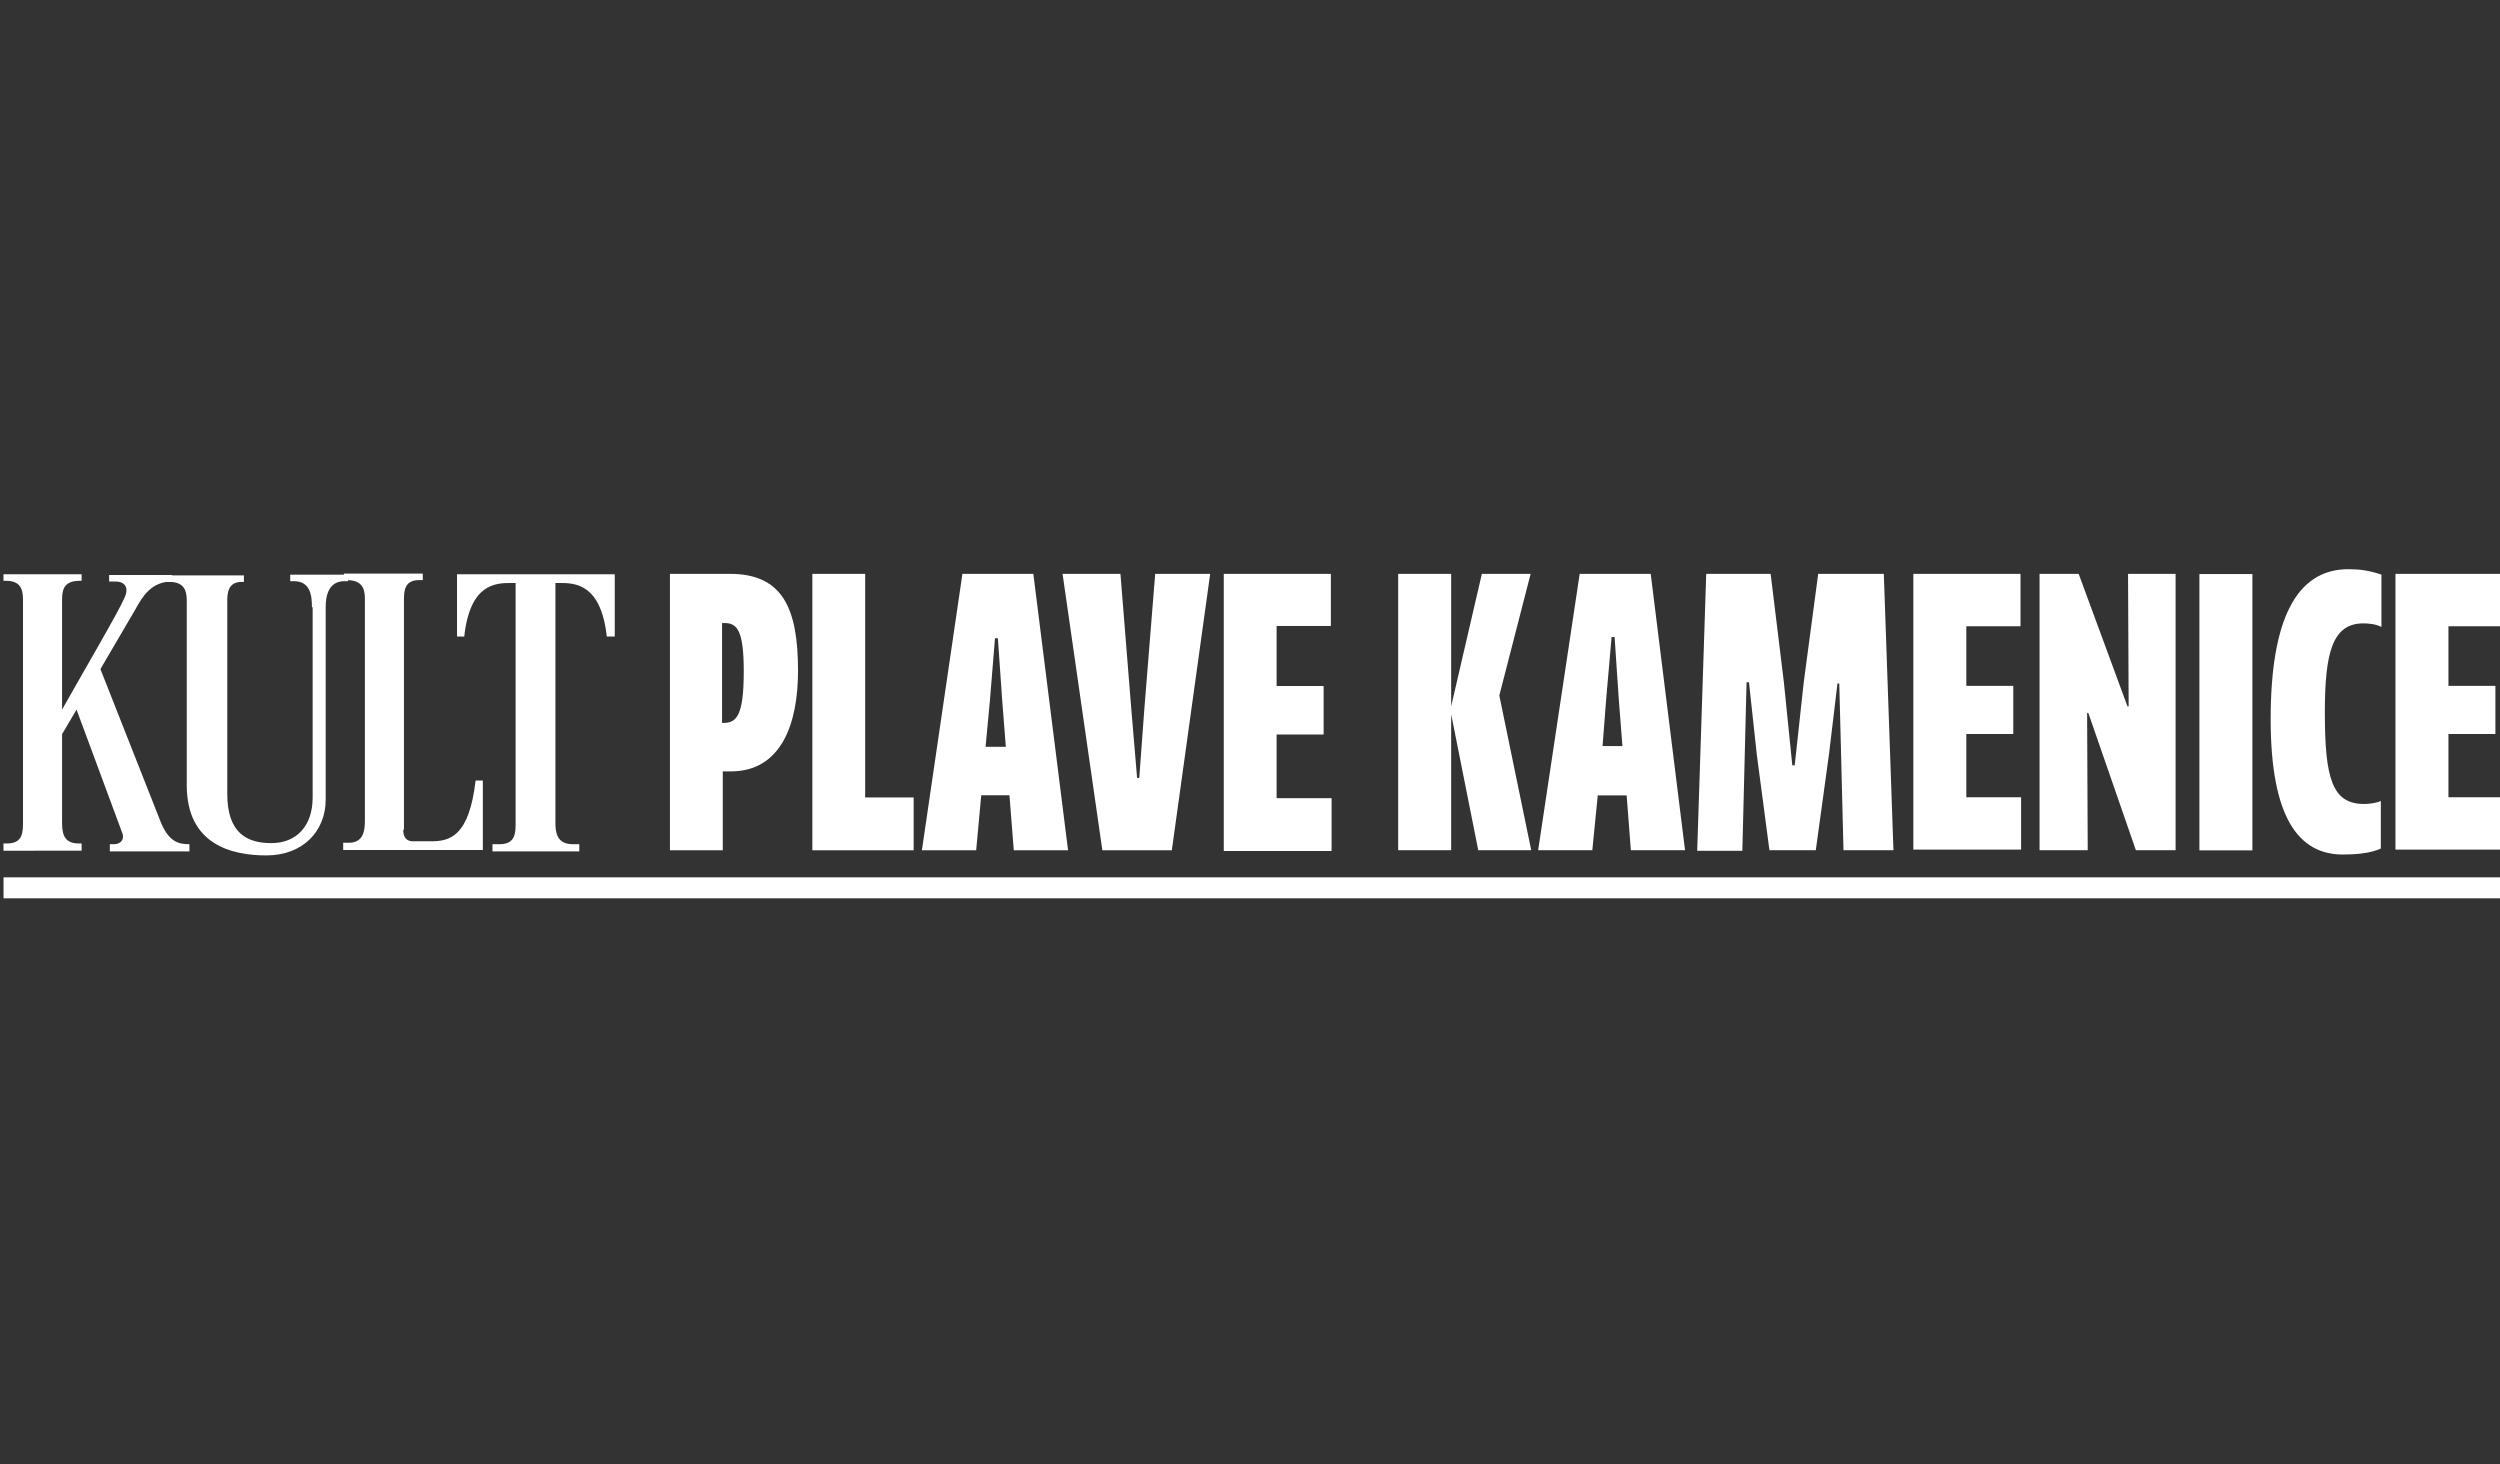
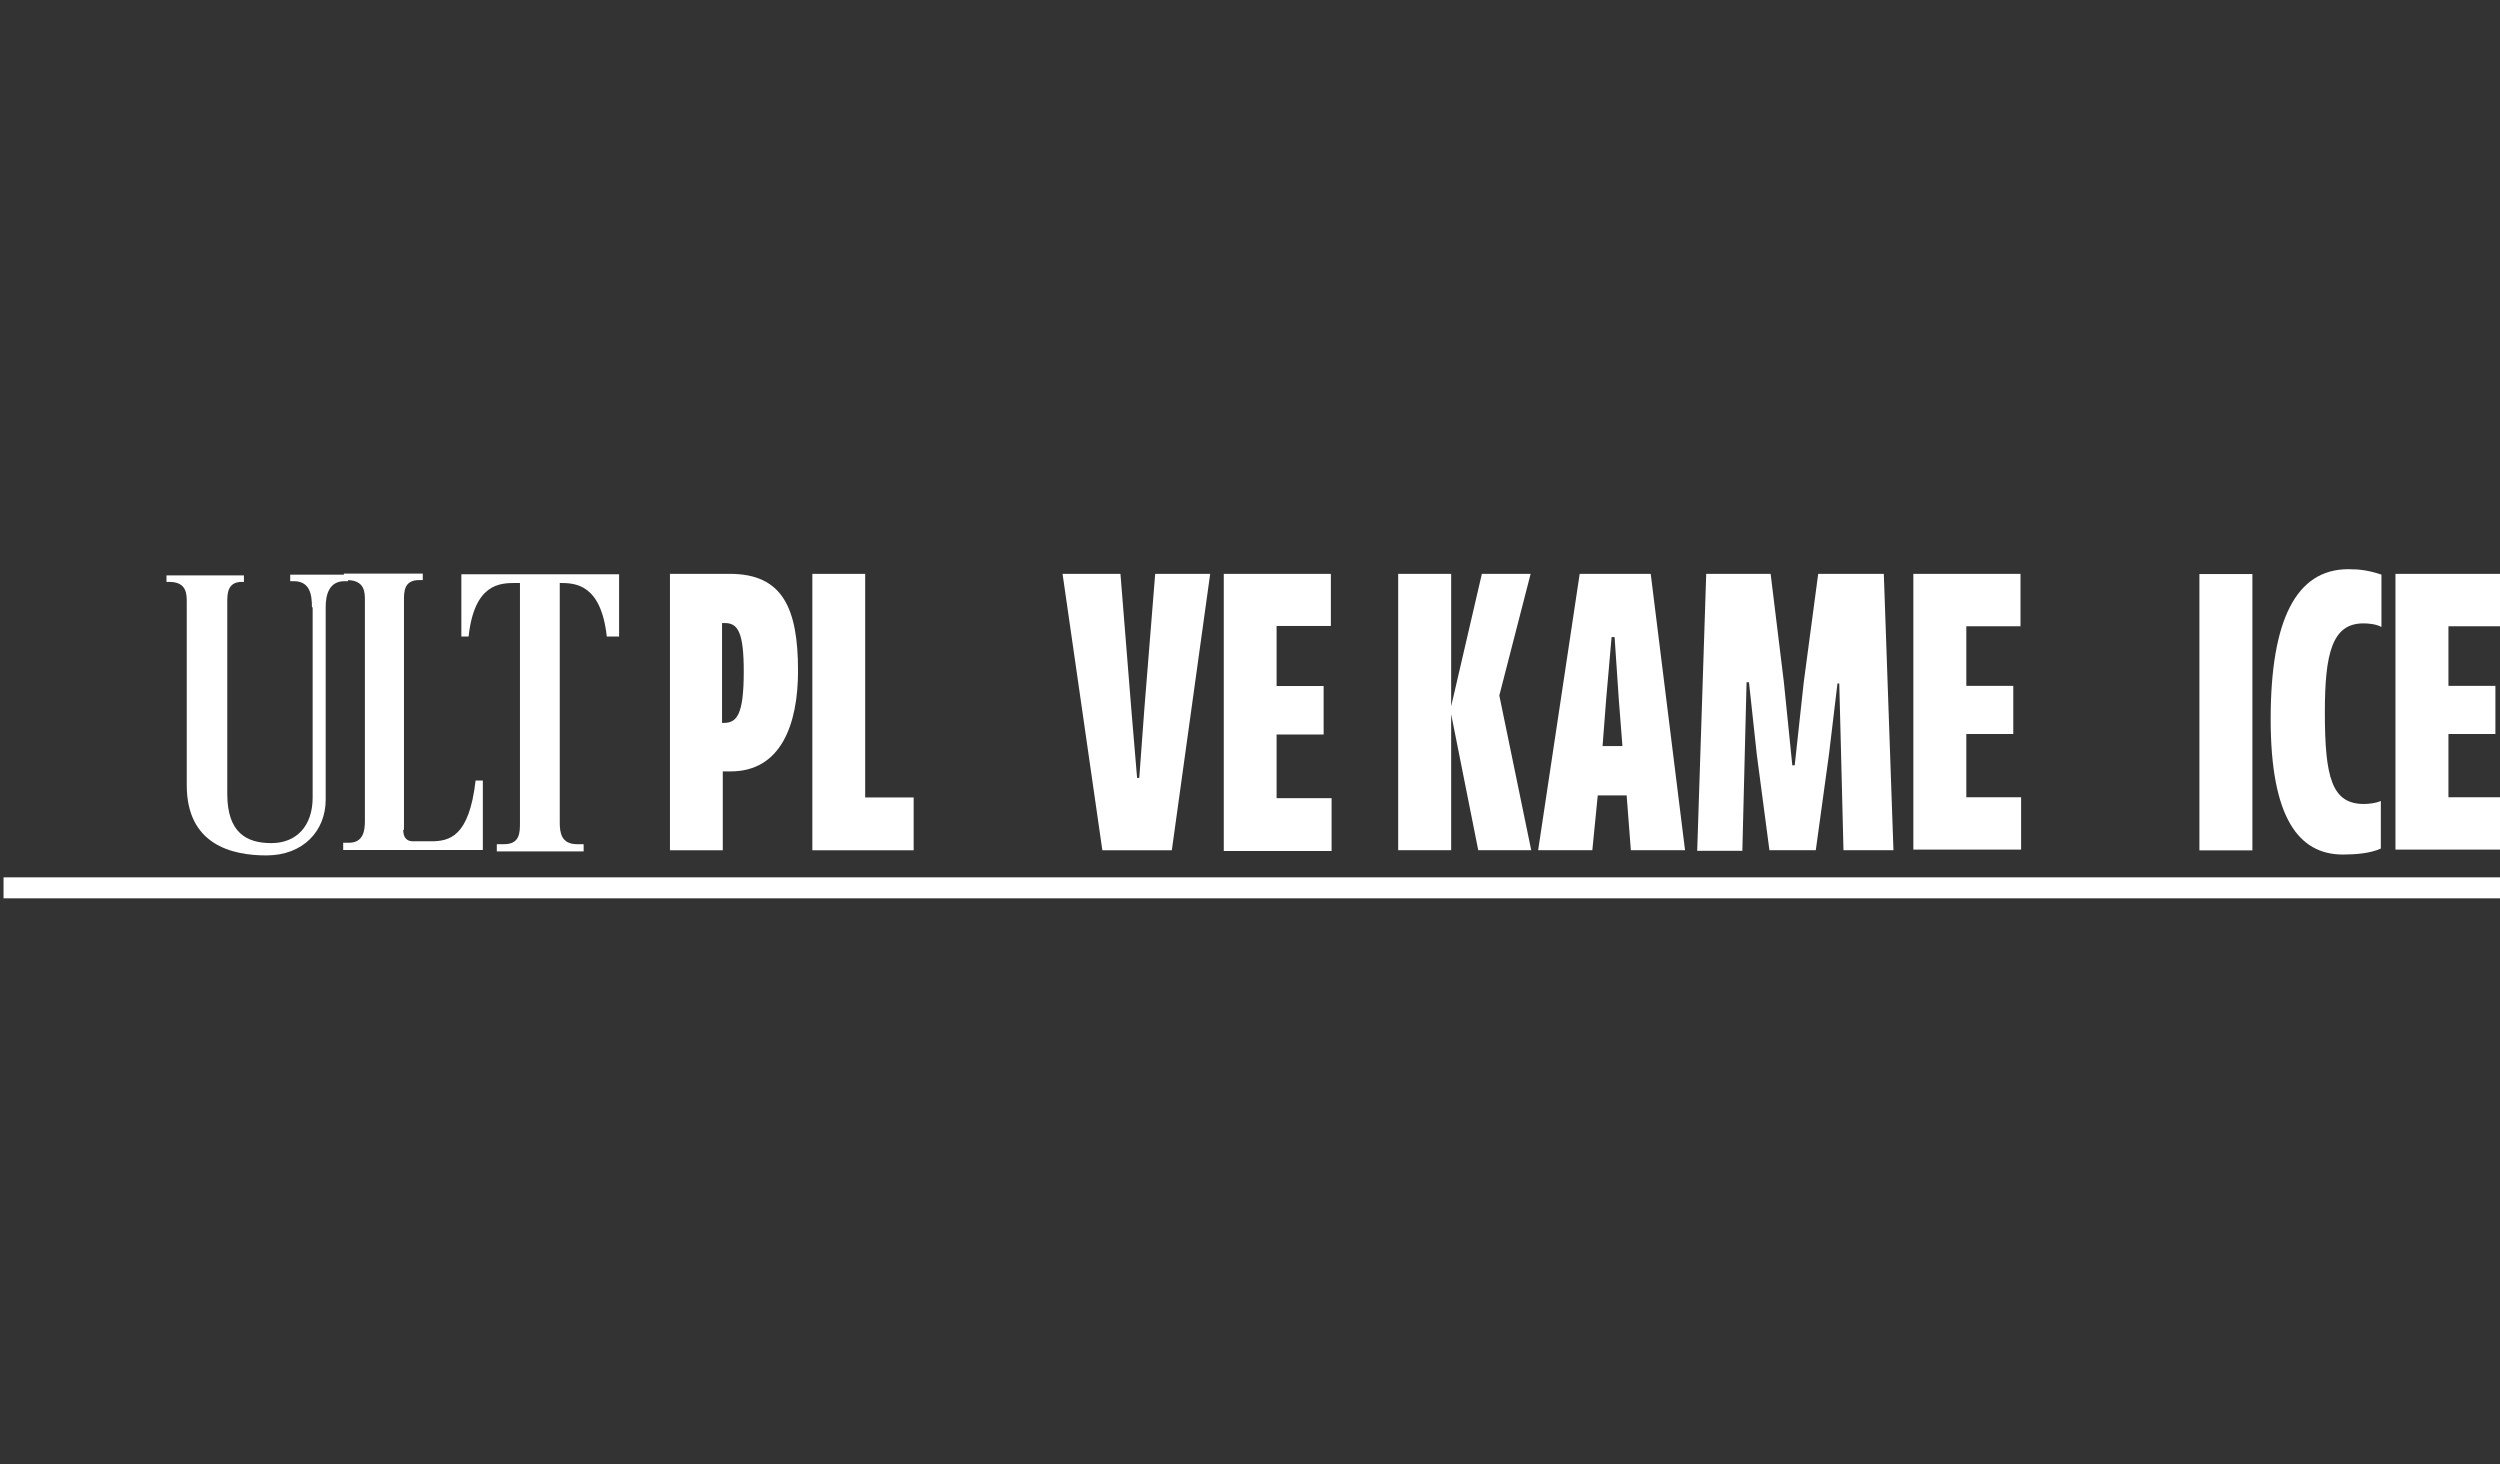
<svg xmlns="http://www.w3.org/2000/svg" version="1.1" id="Layer_1" x="0px" y="0px" viewBox="0 0 350 205" style="enable-background:new 0 0 350 205;" xml:space="preserve">
  <rect x="0" y="0" width="350" height="205" fill="#333333" stroke="none" />
  <style type="text/css"> .st0{fill:#FFFFFF;} .st1{fill-rule:evenodd;clip-rule:evenodd;fill:#FFFFFF;} </style>
  <g transform="matrix(1.013,0,0,1.013,-1257.66,-837.429)">
    <g>
      <g transform="matrix(1,0,0,-1,1256.81,880.592)">
        <path class="st0" d="M77.2-25.4h8.4c7.3,0,9.4-4.8,9.4-13.4c0-7.3-2.3-13.9-9.3-13.9h-1.1v-10.9h-7.3V-25.4z M84.5-32.2V-46h0.2 c1.8,0,2.8,1,2.8,7.1c0,5.4-0.8,6.7-2.6,6.7H84.5z" />
      </g>
      <g transform="matrix(1,0,0,-1,1259.99,880.593)">
        <path class="st0" d="M93.8-25.4h7.3v-30.9h6.7v-7.3H93.8V-25.4z" />
      </g>
      <g transform="matrix(1,0,0,-1,1262.43,880.592)">
-         <path class="st0" d="M112.1-25.4h9.8l4.8-38.2h-7.5l-0.6,7.6h-3.9l-0.7-7.6h-7.5L112.1-25.4z M115.3-49.3h2.8l-0.5,6.4l-0.6,8.6 h-0.4l-0.7-8.6L115.3-49.3z" />
-       </g>
+         </g>
      <g transform="matrix(1,0,0,-1,1265.57,880.593)">
        <path class="st0" d="M137.9-63.6h-9.6l-5.5,38.2h8l1.5-18.7l0.8-9.5h0.3l0.7,9.5l1.5,18.7h7.6L137.9-63.6z" />
      </g>
      <g transform="matrix(1,0,0,-1,1269.15,880.593)">
        <path class="st0" d="M141.5-25.4h14.8v-7.2h-7.5v-8.3h6.5v-6.7h-6.5v-8.8h7.6v-7.3h-14.9V-25.4z" />
      </g>
      <g transform="matrix(0.832,-2.02181e-32,-2.02181e-32,-0.832,1507.47,929.624)">
        <path class="st0" d="M-87.4,28.4h8.8v-22l5.1,22h8.1l-5.2-20.2l5.3-25.7h-8.8l-4.5,22.6v-22.6h-8.8V28.4z" />
      </g>
      <g transform="matrix(0.832,-2.02181e-32,-2.02181e-32,-0.832,1510.59,929.624)">
        <path class="st0" d="M-61,28.4h11.8l5.7-45.9h-9l-0.7,9.1H-58l-0.9-9.1h-9L-61,28.4z M-57.2-0.2h3.3l-0.6,7.7l-0.7,10.4h-0.5 l-0.9-10.3L-57.2-0.2z" />
      </g>
      <g transform="matrix(0.832,-2.02181e-32,-2.02181e-32,-0.832,1514.1,929.624)">
        <path class="st0" d="M-44.2,28.4h10.7l2.2-18l1.4-13.8h0.4l1.5,13.8l2.4,18h10.9l1.6-45.9h-8.3l-0.4,16l-0.3,11.7h-0.3l-1.4-11.7 l-2.2-16h-7.7l-2.1,15.9l-1.3,12h-0.4l-0.3-12l-0.4-16h-7.5L-44.2,28.4z" />
      </g>
      <g transform="matrix(0.832,-2.02181e-32,-2.02181e-32,-0.832,1518.93,929.624)">
        <path class="st0" d="M-15.6,28.4H2.2v-8.7h-9V9.8H1v-8h-7.8V-8.7h9.1v-8.7h-17.9V28.4z" />
      </g>
      <g transform="matrix(0.832,-2.02181e-32,-2.02181e-32,-0.832,1521.73,929.624)">
-         <path class="st0" d="M2,28.4h6.5l8.1-22h0.2l-0.1,22h7.9v-45.9H18L10.1,5.3H9.9L10-17.5H2V28.4z" />
-       </g>
+         </g>
      <g transform="matrix(0.832,-2.02181e-32,-2.02181e-32,-0.832,1659.97,880.557)">
        <rect x="-137.6" y="-30.6" class="st1" width="8.8" height="-45.9" />
      </g>
      <g transform="matrix(0.832,-2.02181e-32,-2.02181e-32,-0.832,1526.88,929.558)">
        <path class="st0" d="M34.2,4.2c0,16.4,4.2,24.9,12.9,24.9c1.9,0,3.4-0.2,5.5-0.9v-8.7c-0.9,0.5-2.2,0.6-3,0.6 c-5.2,0-6.4-5-6.4-14.8c0-10.9,1.2-15.2,6.5-15.2c0.7,0,1.9,0.1,2.8,0.5v-7.9c-1.7-0.8-4.2-1-6.3-1C38.8-18.3,34.2-12.1,34.2,4.2 " />
      </g>
      <g transform="matrix(0.832,-2.02181e-32,-2.02181e-32,-0.832,1529.65,929.624)">
        <path class="st0" d="M51.6,28.4h17.8v-8.7h-9V9.8h7.8v-8h-7.8V-8.7h9.1v-8.7H51.6V28.4z" />
      </g>
      <g transform="matrix(1.882,1.08034e-16,-1.08034e-16,-1,1242.01,889.634)">
        <rect x="0" y="-58.3" class="st1" width="183.6" height="-2.9" />
      </g>
      <g transform="matrix(1,0,0,-1,1242,880.652)">
-         <path class="st0" d="M10.8-26.3h-0.3c-2.4,0-2.4-1.6-2.4-2.8v-15c2.8,5,7.8,13.5,8.6,15.4c0.2,0.4,0.3,0.8,0.3,1.1 c0,0.7-0.5,1.2-1.5,1.2h-0.9v0.9h8.7v-0.9c-2.9,0-4.1-2.1-5.1-3.9l-4.8-8.2l8.2-20.8c1.2-3.2,2.7-3.4,4.1-3.4v-1h-11v1h0.6 c0.9,0,1.5,0.7,1.1,1.6l-6.3,17l-2-3.4v-12.1c0-1.4,0.1-3,2.3-3h0.4v-1H0v1h0.5c2.2,0,2.2,1.6,2.2,3v30.5c0,1.1,0,2.8-2.3,2.8H0 v0.9h10.8V-26.3z" />
-       </g>
+         </g>
      <g transform="matrix(1,0,0,-1,1245.63,881.504)">
        <path class="st0" d="M39-29.1c0,1.6-0.2,3.6-2.5,3.6H36v0.9h8v-0.9h-0.5c-2.2,0-2.6-2-2.6-3.6v-26.6c0-4.3-3.1-7.7-8.2-7.7 c-4.8,0-11,1.5-11,9.7v25.3c0,1.1,0,2.8-2.4,2.8h-0.4v0.9h10.7v-0.9h-0.3c-2,0-2-1.7-2-2.8v-26.5c0-5.4,2.7-6.8,6.1-6.8 c3.4,0,5.7,2.3,5.7,6.3V-29.1z" />
      </g>
      <g transform="matrix(1,0,0,-1,1249.55,880.652)">
        <path class="st0" d="M47.7-60.7c0-1.5,0.9-1.6,1.4-1.6h2.4c2.6,0,5.3,0.6,6.2,8.4h1v-9.6H39.4v1h0.8c2,0,2.2,1.7,2.2,3v30.5 c0,1.1,0,2.8-2.5,2.8h-0.4v0.9h10.9v-0.9h-0.5c-2.1,0-2.1-1.6-2.1-2.8V-60.7z" />
      </g>
      <g transform="matrix(1,0,0,-1,1252.08,880.652)">
-         <path class="st0" d="M74.3-34h-1c-0.8,7.3-4.4,7.4-6.5,7.4h-0.6v-33.1c0-1.4,0.2-3,2.4-3h0.9v-1h-12v1h1c2.2,0,2.2,1.6,2.2,3 v33.1h-0.6c-2.2,0-5.7-0.1-6.5-7.4h-1v8.6h21.8V-34z" />
+         <path class="st0" d="M74.3-34h-1c-0.8,7.3-4.4,7.4-6.5,7.4v-33.1c0-1.4,0.2-3,2.4-3h0.9v-1h-12v1h1c2.2,0,2.2,1.6,2.2,3 v33.1h-0.6c-2.2,0-5.7-0.1-6.5-7.4h-1v8.6h21.8V-34z" />
      </g>
    </g>
  </g>
</svg>